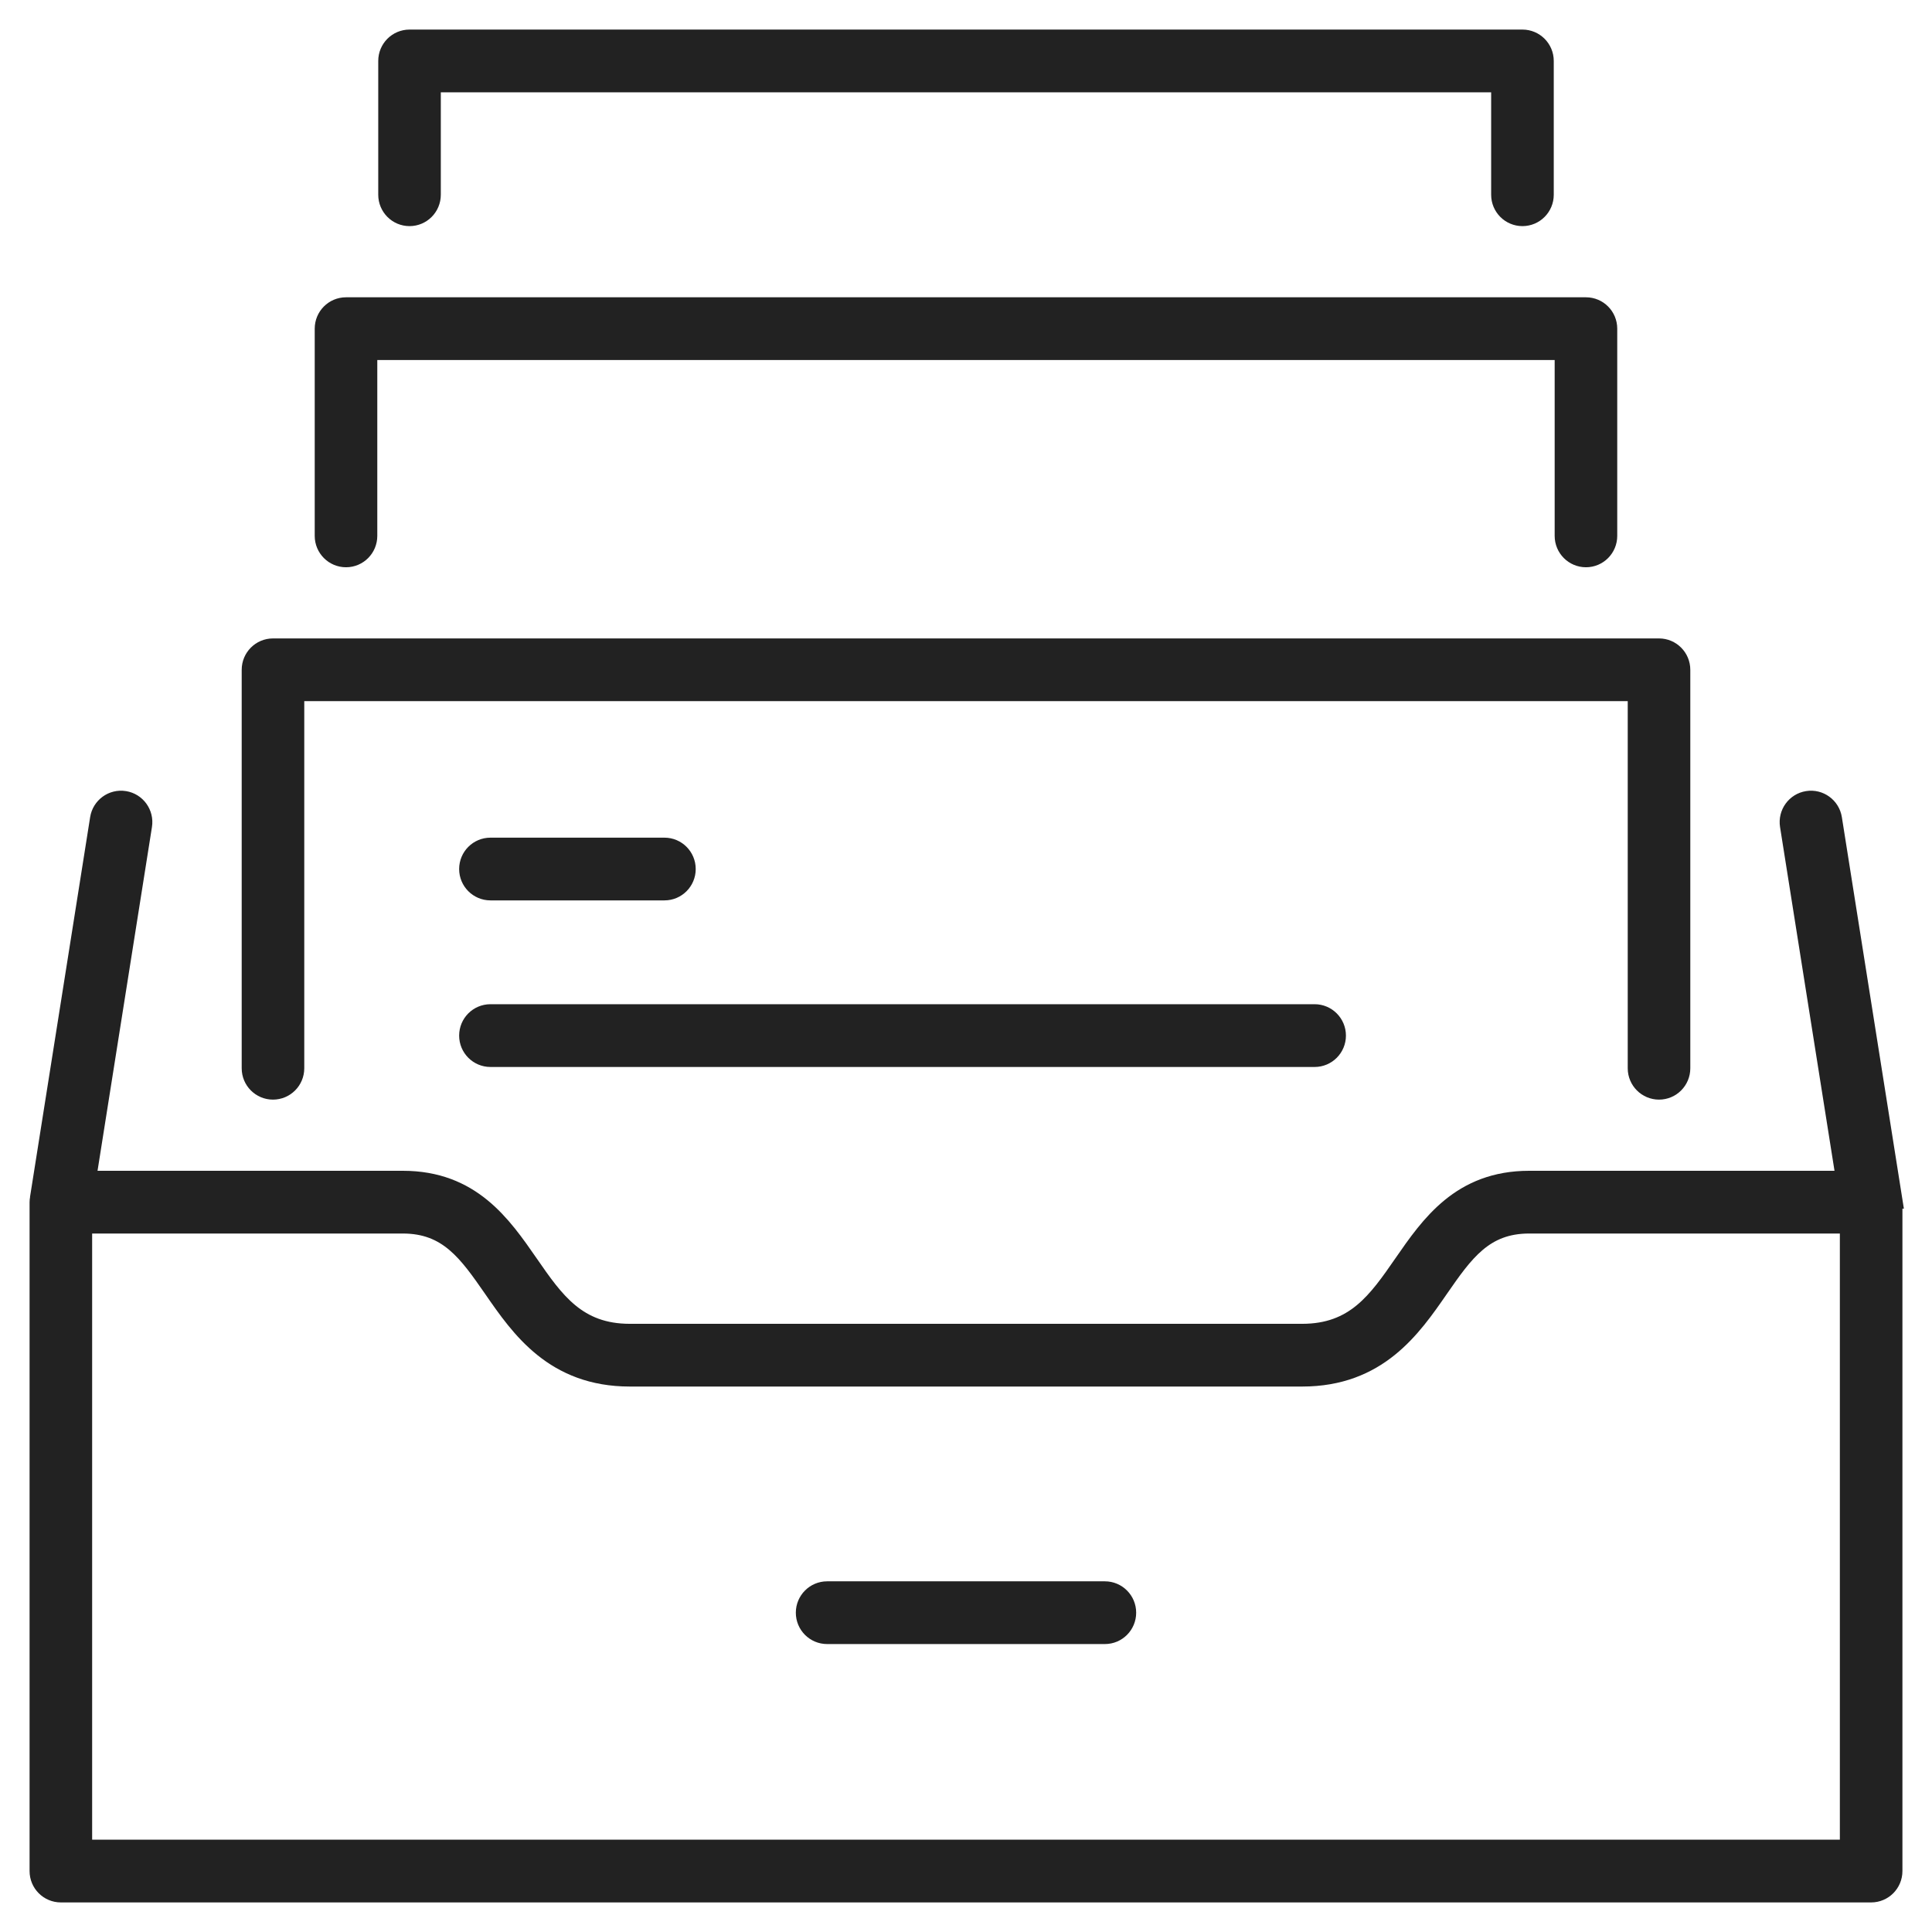
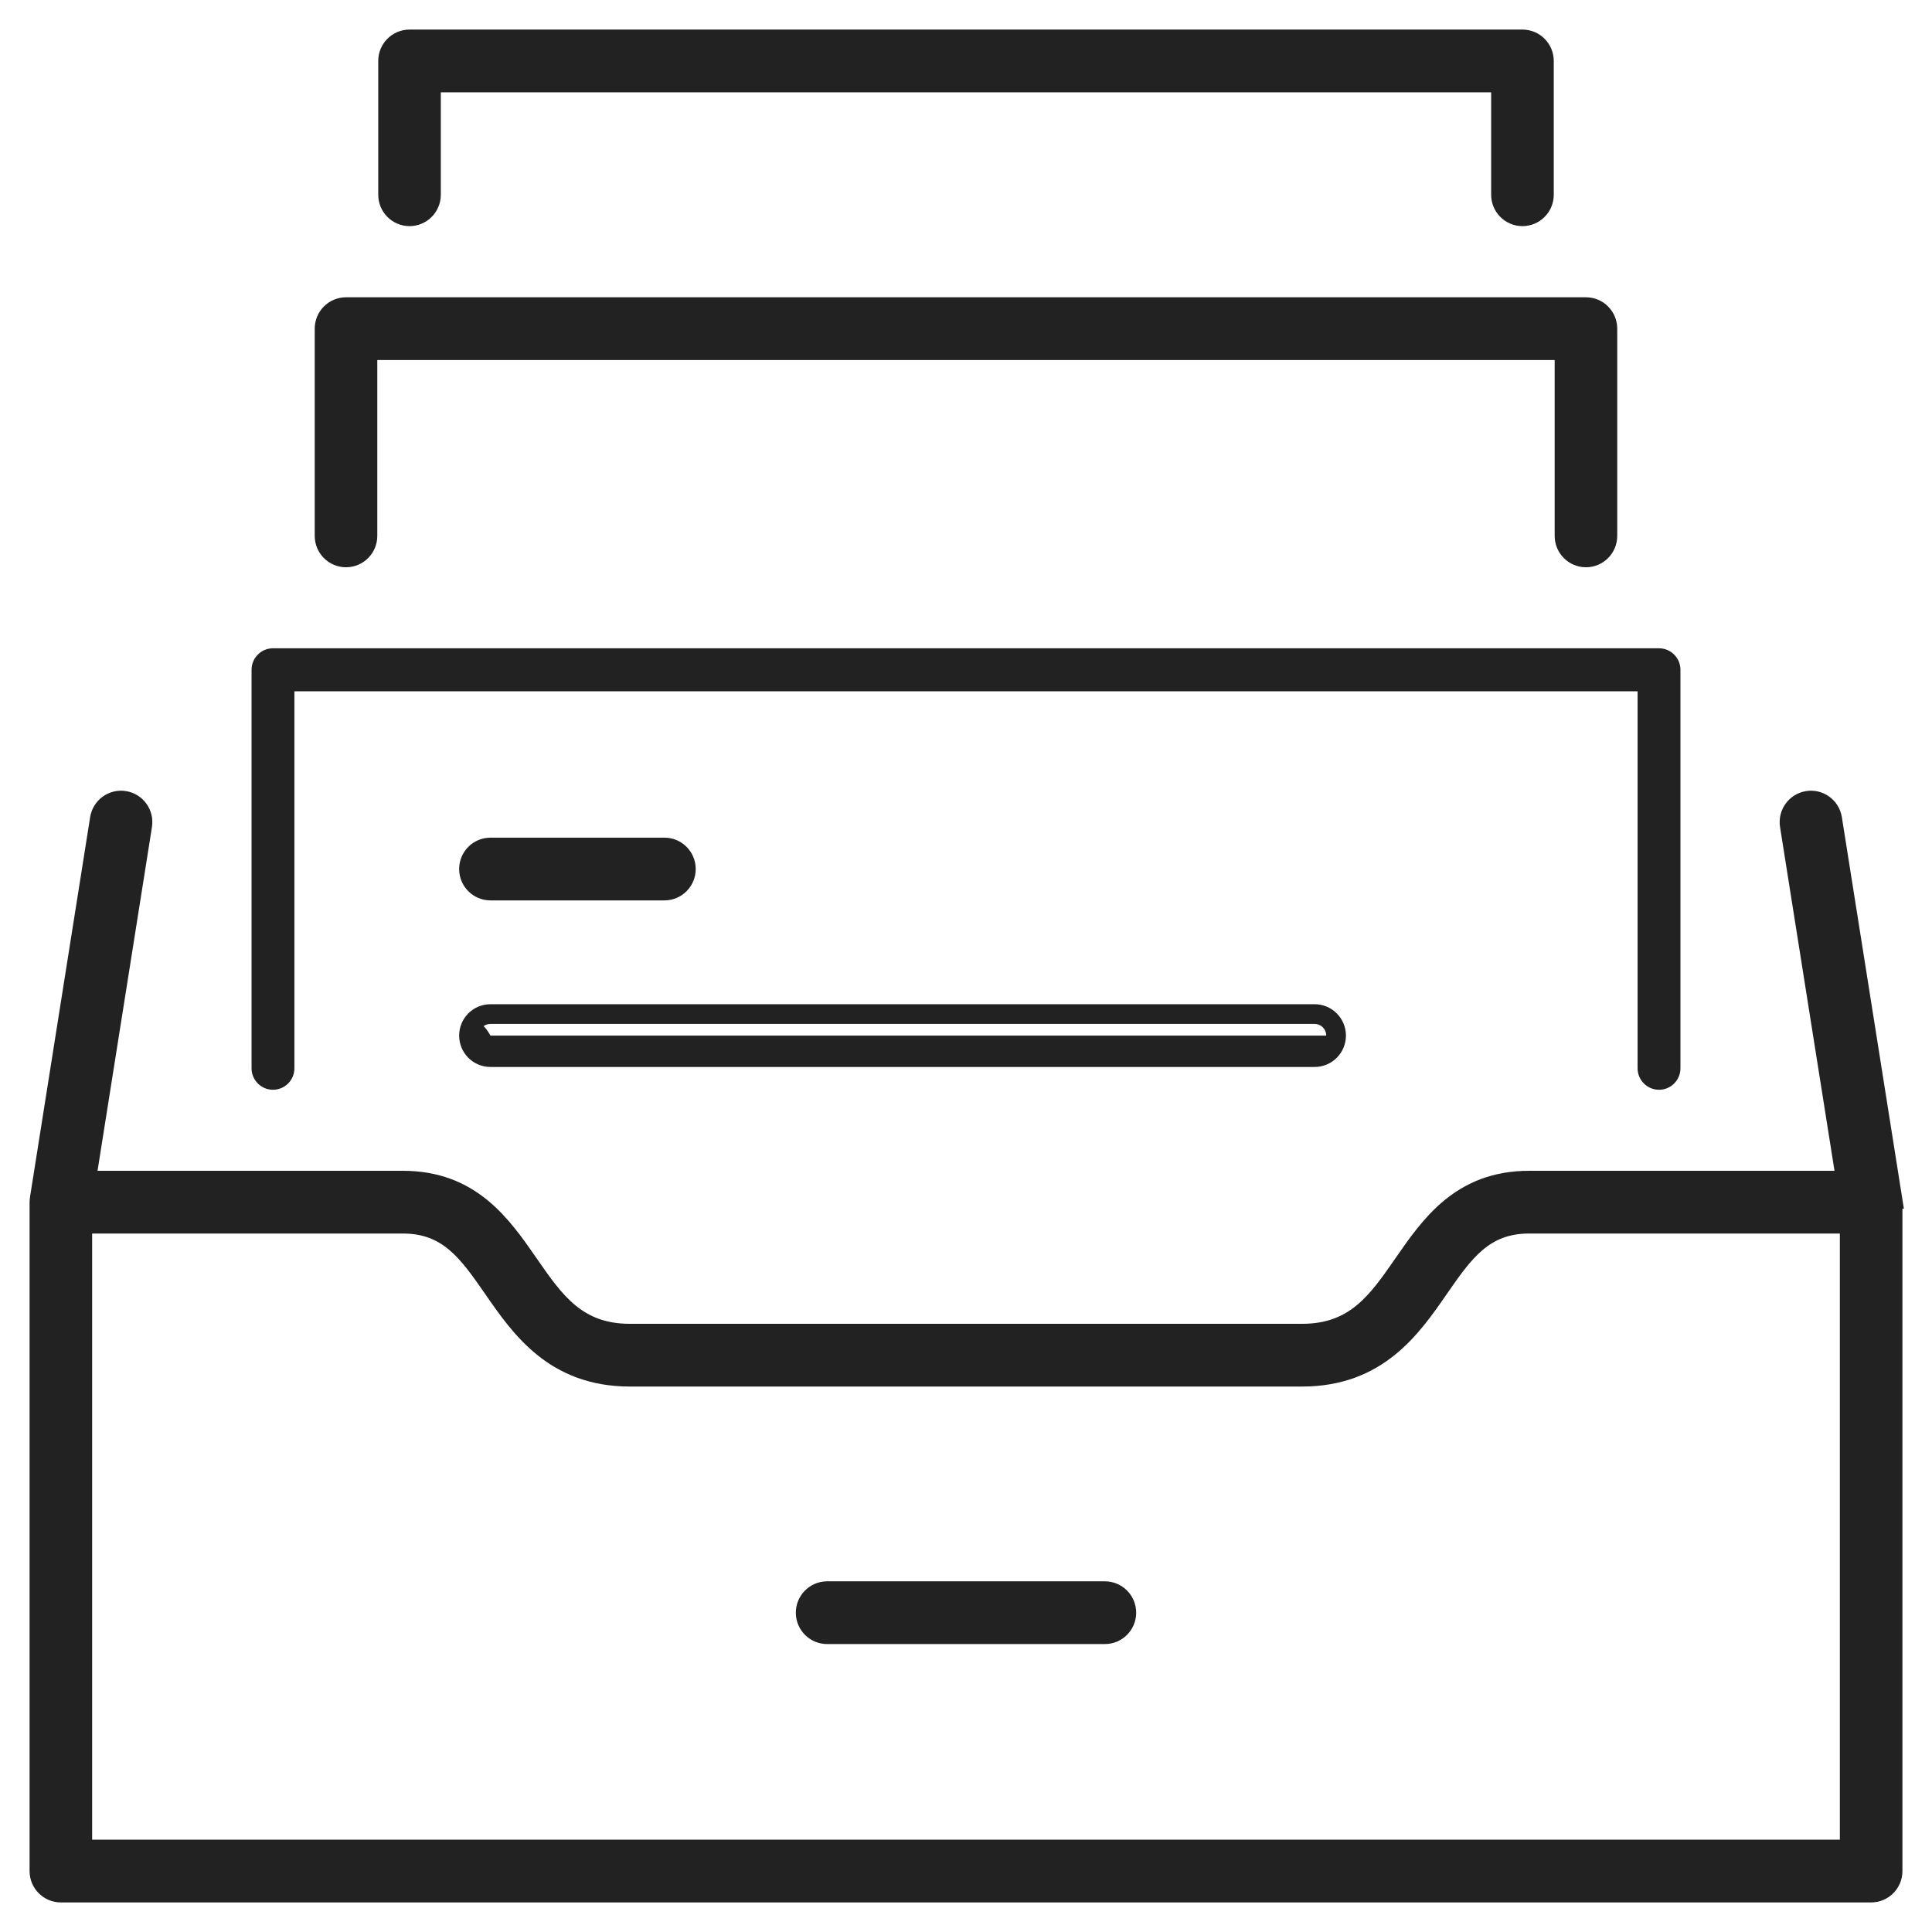
<svg xmlns="http://www.w3.org/2000/svg" width="49" height="49" viewBox="0 0 49 49" fill="none">
  <path d="M10.387 5.485C10.687 5.485 10.93 5.241 10.93 4.939V2.092H38.069V4.939C38.069 5.241 38.313 5.485 38.613 5.485C38.913 5.485 39.157 5.241 39.157 4.939V1.546C39.157 1.244 38.913 1 38.613 1H10.387C10.086 1 9.843 1.244 9.843 1.546V4.939C9.843 5.24 10.087 5.485 10.387 5.485Z" fill="#222222" />
  <path d="M8.776 14.137C9.076 14.137 9.319 13.893 9.319 13.591V8.881H39.68V13.591C39.68 13.893 39.924 14.137 40.224 14.137C40.524 14.137 40.767 13.893 40.767 13.591V8.336C40.767 8.034 40.524 7.79 40.224 7.79H8.776C8.475 7.79 8.232 8.034 8.232 8.336V13.591C8.232 13.893 8.476 14.137 8.776 14.137Z" fill="#222222" />
  <path d="M6.923 27.639C7.224 27.639 7.467 27.395 7.467 27.094V17.533H41.533V27.094C41.533 27.395 41.777 27.639 42.077 27.639C42.377 27.639 42.62 27.395 42.62 27.094V16.988C42.62 16.687 42.377 16.442 42.077 16.442H6.923C6.623 16.442 6.38 16.687 6.38 16.988V27.094C6.38 27.395 6.623 27.639 6.923 27.639Z" fill="#222222" />
  <path d="M47.994 30.404L46.467 20.764C46.42 20.466 46.14 20.263 45.845 20.311C45.548 20.358 45.346 20.638 45.393 20.936L46.82 29.944H38.783C37.059 29.944 36.281 31.067 35.594 32.059C34.938 33.007 34.371 33.825 33.026 33.825H15.975C14.63 33.825 14.063 33.007 13.407 32.059C12.72 31.067 11.942 29.944 10.217 29.944H2.181L3.607 20.936C3.654 20.638 3.452 20.358 3.156 20.311C2.859 20.263 2.58 20.466 2.533 20.764L1.007 30.404C1.006 30.407 1 30.464 1 30.489V47.454C1 47.756 1.243 48 1.544 48H47.456C47.757 48 48 47.756 48 47.454V30.489C48 30.464 47.994 30.408 47.993 30.404H47.994ZM46.913 46.908H2.087V31.035H10.217C11.373 31.035 11.876 31.762 12.514 32.681C13.203 33.677 14.061 34.916 15.975 34.916H33.025C34.94 34.916 35.797 33.677 36.486 32.681C37.124 31.761 37.627 31.035 38.783 31.035H46.913V46.908Z" fill="#222222" />
  <path d="M28.023 40.356H20.978C20.677 40.356 20.434 40.601 20.434 40.902C20.434 41.203 20.677 41.447 20.978 41.447H28.023C28.323 41.447 28.566 41.203 28.566 40.902C28.566 40.601 28.323 40.356 28.023 40.356Z" fill="#222222" />
  <path d="M12.439 22.586H16.852C17.152 22.586 17.395 22.342 17.395 22.041C17.395 21.739 17.152 21.495 16.852 21.495H12.439C12.138 21.495 11.895 21.739 11.895 22.041C11.895 22.342 12.139 22.586 12.439 22.586Z" fill="#222222" />
-   <path d="M12.439 26.811H33.342C33.643 26.811 33.886 26.566 33.886 26.265C33.886 25.964 33.642 25.719 33.342 25.719H12.439C12.138 25.719 11.895 25.963 11.895 26.265C11.895 26.567 12.139 26.811 12.439 26.811Z" fill="#222222" />
+   <path d="M12.439 26.811H33.342C33.643 26.811 33.886 26.566 33.886 26.265H12.439C12.138 25.719 11.895 25.963 11.895 26.265C11.895 26.567 12.139 26.811 12.439 26.811Z" fill="#222222" />
  <path d="M10.387 5.485C10.687 5.485 10.93 5.241 10.93 4.939V2.092H38.069V4.939C38.069 5.241 38.313 5.485 38.613 5.485C38.913 5.485 39.157 5.241 39.157 4.939V1.546C39.157 1.244 38.913 1 38.613 1H10.387C10.086 1 9.843 1.244 9.843 1.546V4.939C9.843 5.24 10.087 5.485 10.387 5.485Z" stroke="#222222" stroke-width="0.5" />
  <path d="M8.776 14.137C9.076 14.137 9.319 13.893 9.319 13.591V8.881H39.68V13.591C39.68 13.893 39.924 14.137 40.224 14.137C40.524 14.137 40.767 13.893 40.767 13.591V8.336C40.767 8.034 40.524 7.79 40.224 7.79H8.776C8.475 7.79 8.232 8.034 8.232 8.336V13.591C8.232 13.893 8.476 14.137 8.776 14.137Z" stroke="#222222" stroke-width="0.5" />
-   <path d="M6.923 27.639C7.224 27.639 7.467 27.395 7.467 27.094V17.533H41.533V27.094C41.533 27.395 41.777 27.639 42.077 27.639C42.377 27.639 42.62 27.395 42.62 27.094V16.988C42.62 16.687 42.377 16.442 42.077 16.442H6.923C6.623 16.442 6.38 16.687 6.38 16.988V27.094C6.38 27.395 6.623 27.639 6.923 27.639Z" stroke="#222222" stroke-width="0.5" />
  <path d="M47.994 30.404L46.467 20.764C46.42 20.466 46.14 20.263 45.845 20.311C45.548 20.358 45.346 20.638 45.393 20.936L46.82 29.944H38.783C37.059 29.944 36.281 31.067 35.594 32.059C34.938 33.007 34.371 33.825 33.026 33.825H15.975C14.63 33.825 14.063 33.007 13.407 32.059C12.72 31.067 11.942 29.944 10.217 29.944H2.181L3.607 20.936C3.654 20.638 3.452 20.358 3.156 20.311C2.859 20.263 2.58 20.466 2.533 20.764L1.007 30.404C1.006 30.407 1 30.464 1 30.489V47.454C1 47.756 1.243 48 1.544 48H47.456C47.757 48 48 47.756 48 47.454V30.489C48 30.464 47.994 30.408 47.993 30.404H47.994ZM46.913 46.908H2.087V31.035H10.217C11.373 31.035 11.876 31.762 12.514 32.681C13.203 33.677 14.061 34.916 15.975 34.916H33.025C34.94 34.916 35.797 33.677 36.486 32.681C37.124 31.761 37.627 31.035 38.783 31.035H46.913V46.908Z" stroke="#222222" stroke-width="0.5" />
  <path d="M28.023 40.356H20.978C20.677 40.356 20.434 40.601 20.434 40.902C20.434 41.203 20.677 41.447 20.978 41.447H28.023C28.323 41.447 28.566 41.203 28.566 40.902C28.566 40.601 28.323 40.356 28.023 40.356Z" stroke="#222222" stroke-width="0.5" />
  <path d="M12.439 22.586H16.852C17.152 22.586 17.395 22.342 17.395 22.041C17.395 21.739 17.152 21.495 16.852 21.495H12.439C12.138 21.495 11.895 21.739 11.895 22.041C11.895 22.342 12.139 22.586 12.439 22.586Z" stroke="#222222" stroke-width="0.5" />
  <path d="M12.439 26.811H33.342C33.643 26.811 33.886 26.566 33.886 26.265C33.886 25.964 33.642 25.719 33.342 25.719H12.439C12.138 25.719 11.895 25.963 11.895 26.265C11.895 26.567 12.139 26.811 12.439 26.811Z" stroke="#222222" stroke-width="0.5" />
</svg>